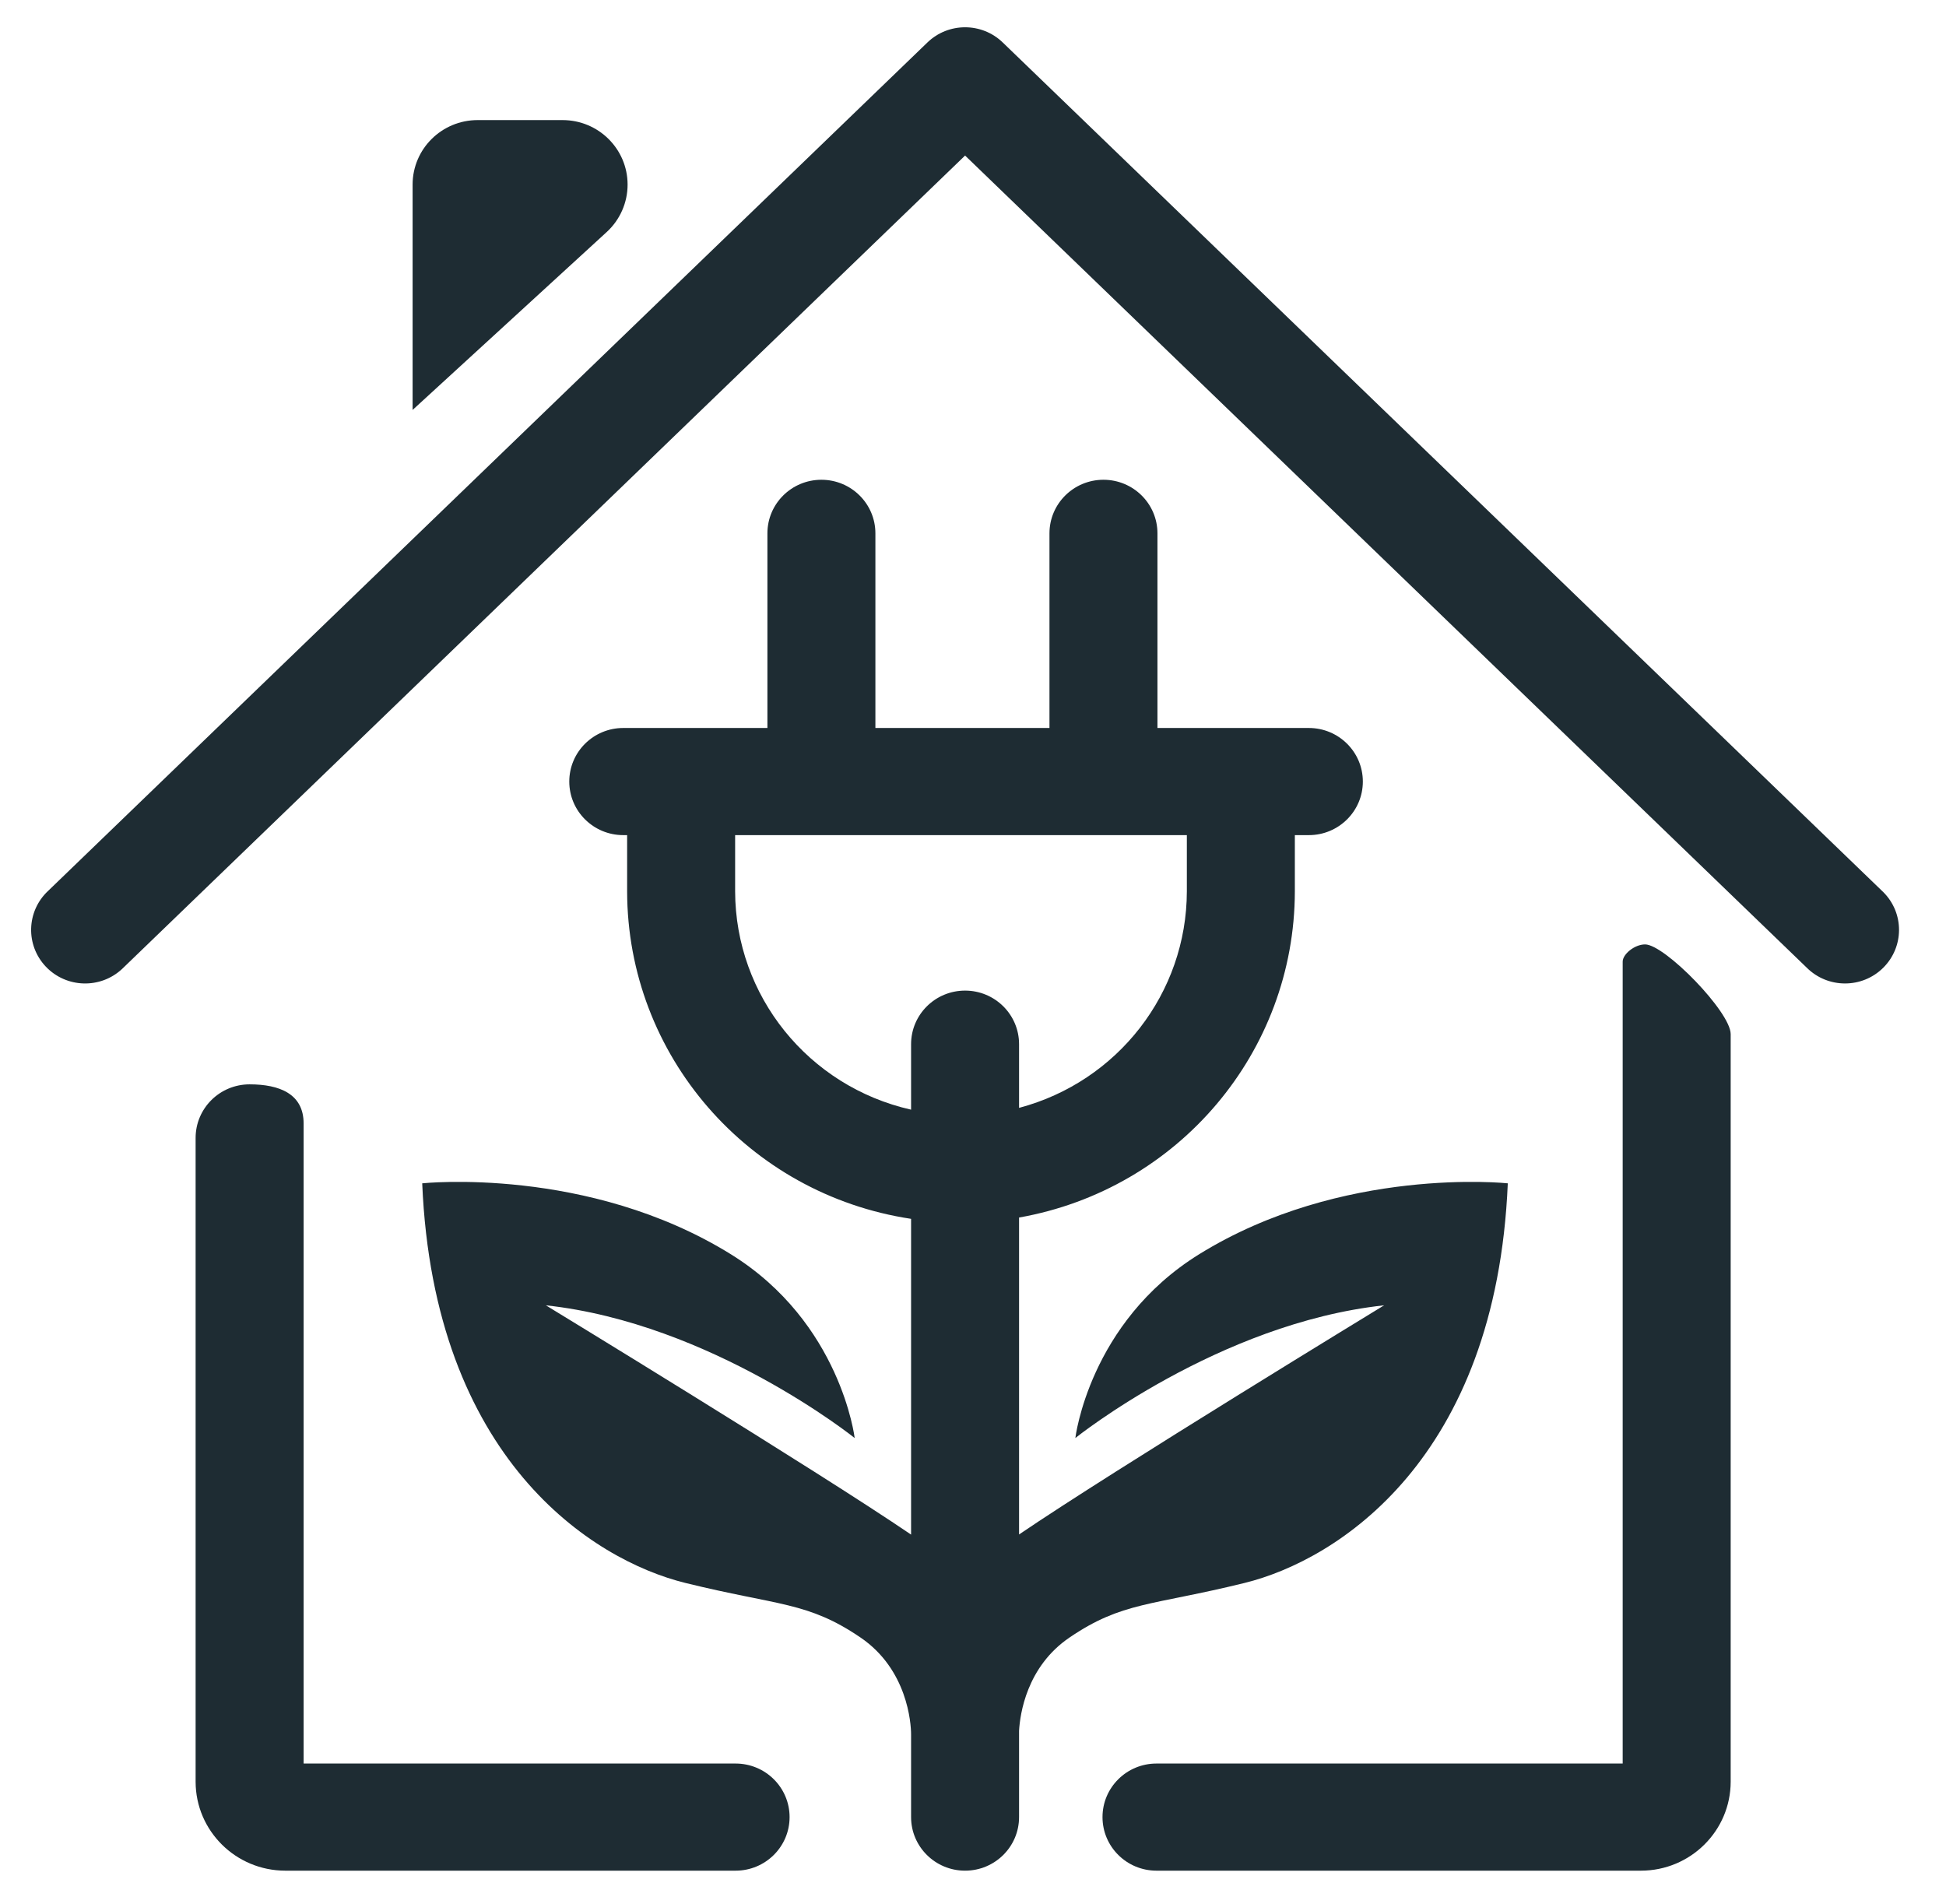
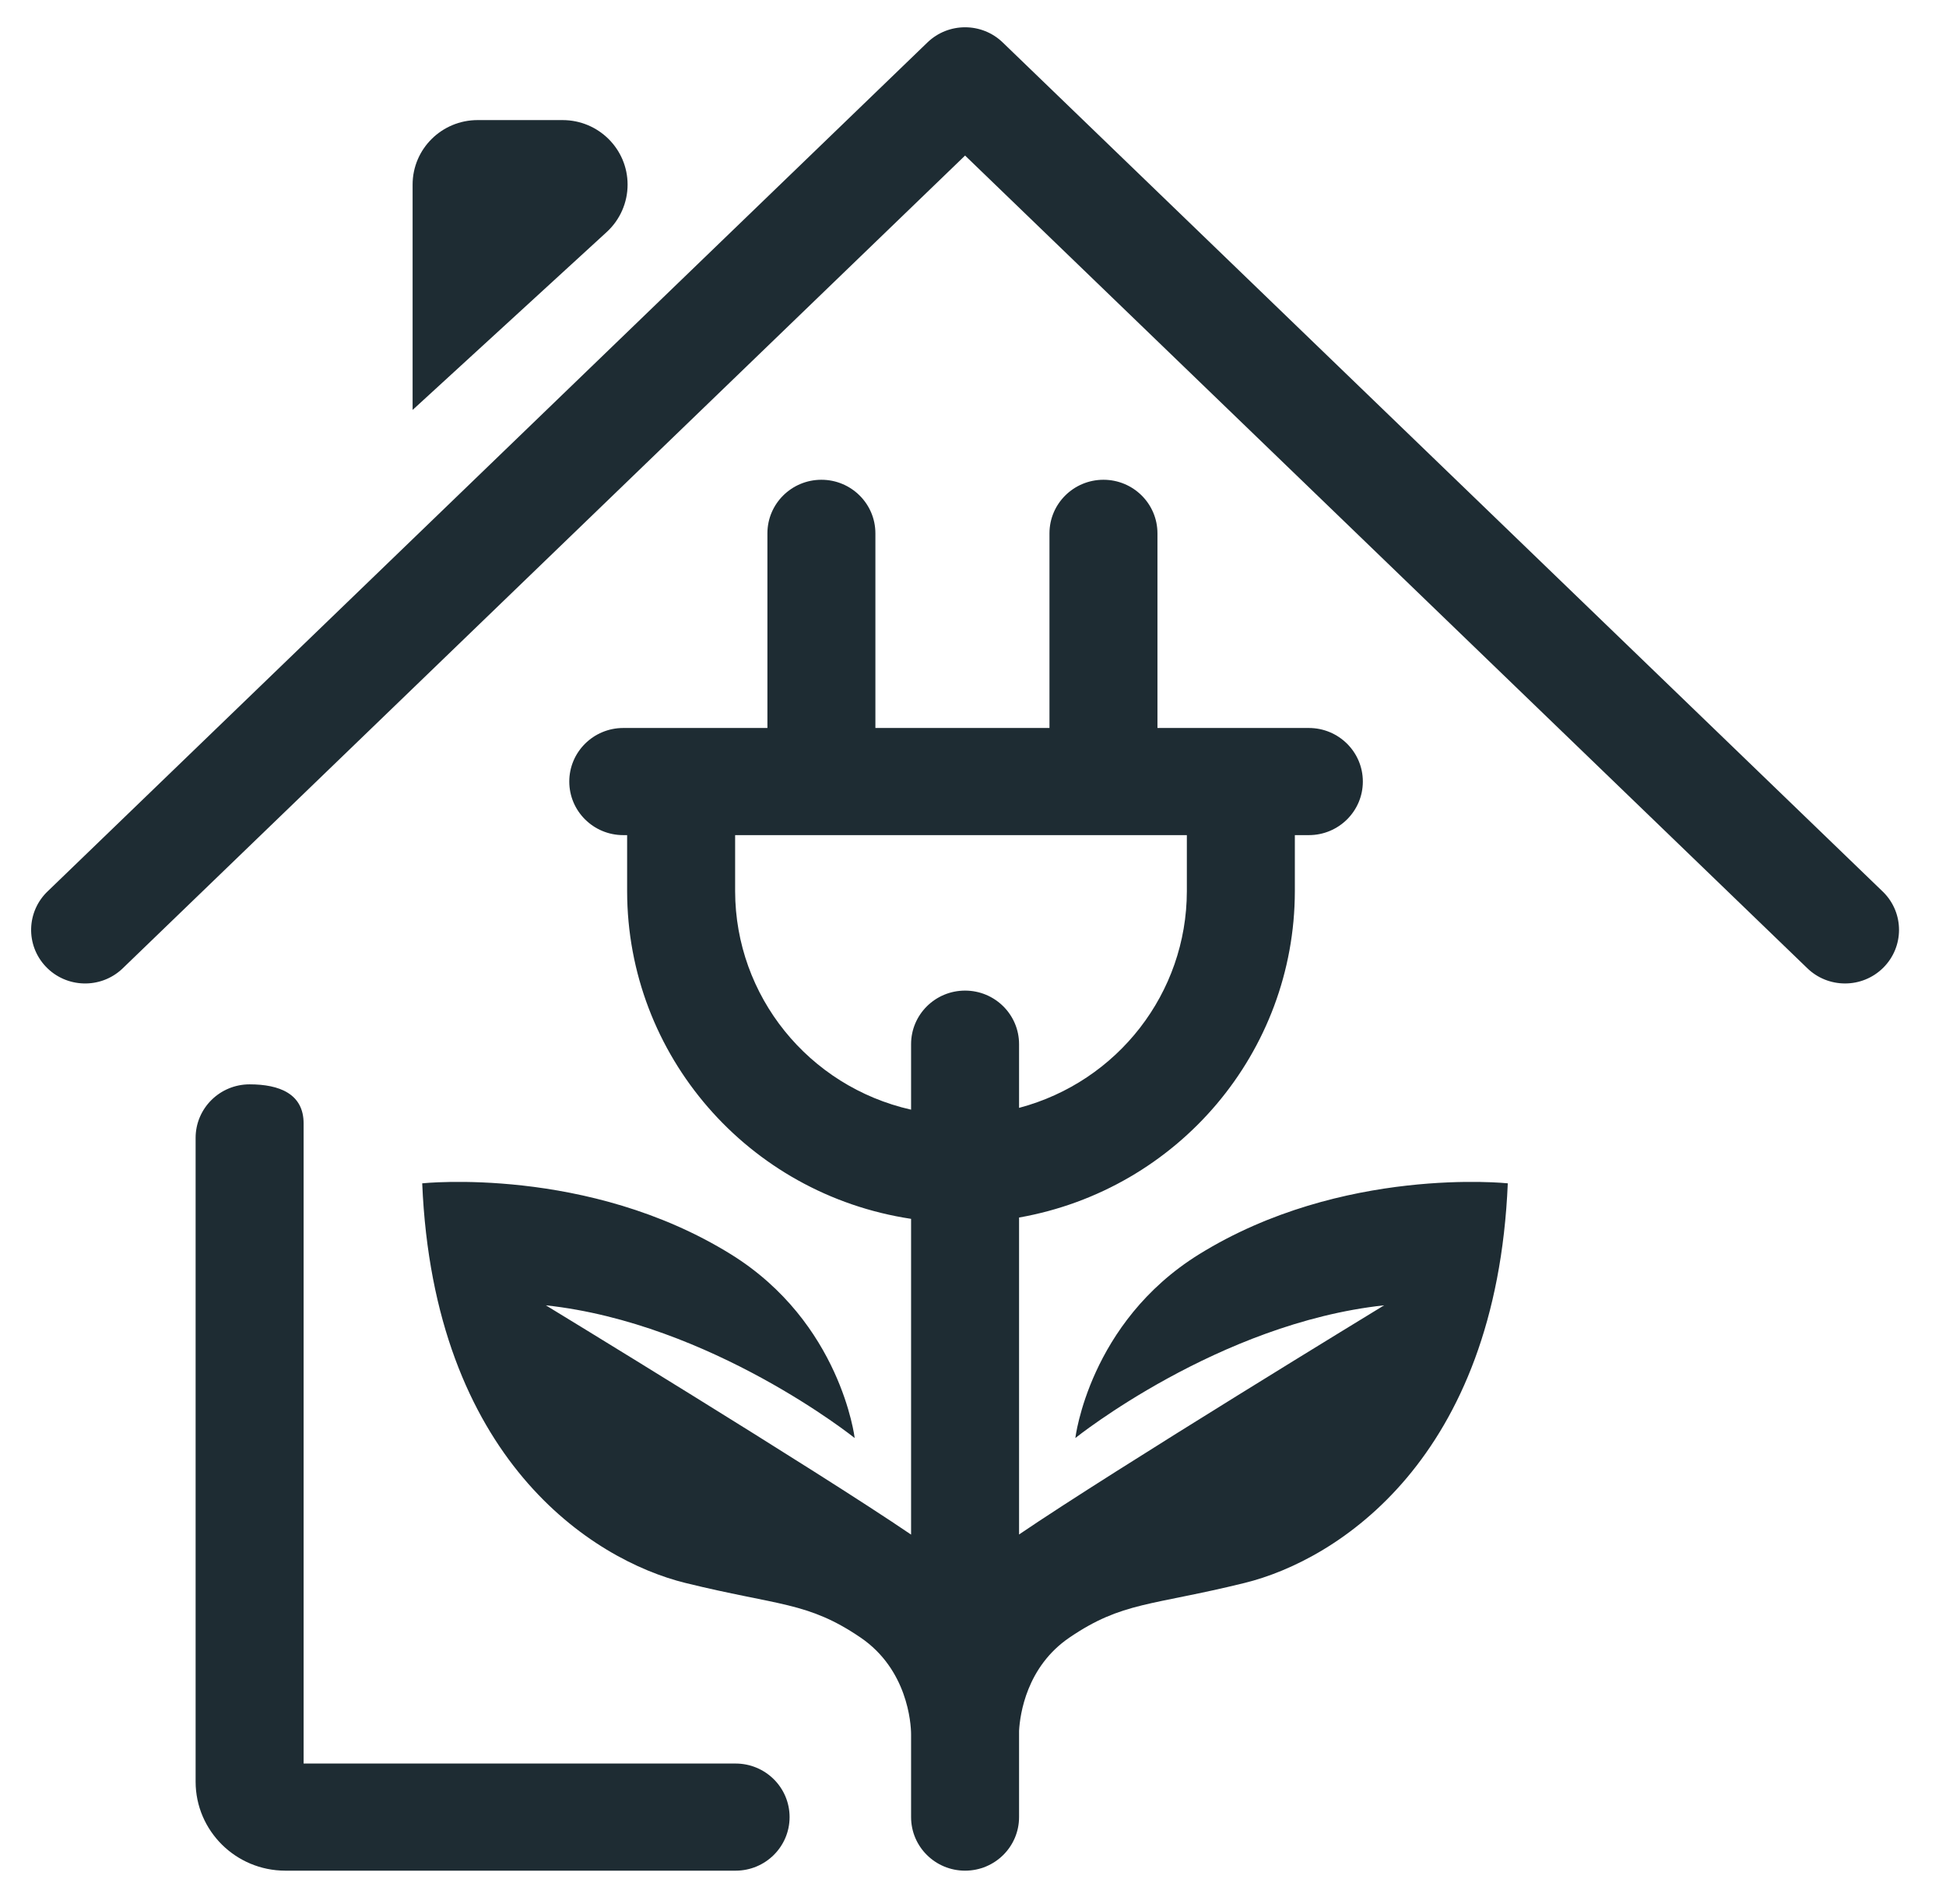
<svg xmlns="http://www.w3.org/2000/svg" overflow="hidden" xml:space="preserve" height="137" width="140">
  <g transform="translate(-182 -105)">
    <path transform="matrix(1.008 0 0 1 171.516 93.99)" fill="#1E2C33" d="M144.729 75.106 81.966 14.064C80.471 12.609 78.089 12.609 76.593 14.064L13.83 75.106C12.283 76.568 12.213 79.007 13.675 80.555 15.137 82.102 17.576 82.171 19.123 80.709 19.15 80.684 19.177 80.658 19.203 80.631L79.28 22.201 139.356 80.631C140.86 82.137 143.3 82.139 144.806 80.635 146.312 79.13 146.314 76.69 144.81 75.184 144.783 75.158 144.756 75.132 144.729 75.106Z" />
    <path transform="matrix(1.008 0 0 1 171.516 93.99)" fill="#1E2C33" d="M62.901 137.881 32.07 137.881 32.07 91.829C32.07 89.702 30.344 89.019 28.216 89.019 26.087 89.019 24.362 90.744 24.362 92.873L24.362 139.188C24.366 142.721 27.229 145.584 30.762 145.588L62.901 145.588C65.029 145.588 66.755 143.863 66.755 141.734 66.755 139.606 65.029 137.881 62.901 137.881Z" />
-     <path transform="matrix(1.008 0 0 1 171.516 93.99)" fill="#1E2C33" d="M127.814 78.952C127.059 78.952 126.214 79.659 126.214 80.191L126.214 137.881 92.942 137.881C90.813 137.881 89.088 139.606 89.088 141.734 89.088 143.863 90.813 145.588 92.942 145.588L127.522 145.588C131.055 145.584 133.917 142.721 133.922 139.188L133.922 85.405C133.922 83.808 129.209 78.952 127.814 78.952Z" />
    <path transform="matrix(1.008 0 0 1 171.516 93.99)" fill="#1E2C33" d="M118.014 96.14C118.014 96.14 106.193 94.866 95.975 101.249 88.13 106.155 87.15 114.463 87.15 114.463 87.15 114.463 97.368 106.204 109.188 104.916 109.188 104.916 89.87 116.781 83.133 121.402L83.133 98.601C94.51 96.575 102.8 86.689 102.816 75.134L102.816 71.09 103.815 71.09C105.943 71.09 107.669 69.365 107.669 67.236 107.669 65.108 105.943 63.382 103.815 63.382L93.01 63.382 93.01 49.379C93.01 47.251 91.285 45.525 89.157 45.525 87.028 45.525 85.303 47.251 85.303 49.379L85.303 63.382 72.879 63.382 72.879 49.379C72.879 47.251 71.154 45.525 69.026 45.525 66.897 45.525 65.172 47.251 65.172 49.379L65.172 63.382 54.885 63.382C52.756 63.382 51.031 65.108 51.031 67.236 51.031 69.365 52.756 71.09 54.885 71.09L55.16 71.09 55.16 75.134C55.174 86.913 63.781 96.92 75.426 98.695L75.426 121.411C68.698 116.792 49.36 104.916 49.36 104.916 61.18 106.204 71.401 114.463 71.401 114.463 71.401 114.463 70.418 106.155 62.573 101.249 52.358 94.866 40.535 96.14 40.535 96.14 41.36 115.96 52.663 123.239 59.322 124.89 65.981 126.542 68.046 126.231 71.814 128.813 75.167 131.111 75.426 134.974 75.426 135.794L75.426 141.734C75.426 143.863 77.151 145.588 79.28 145.588 81.408 145.588 83.133 143.863 83.133 141.734L83.133 135.527C83.2 134.338 83.665 130.916 86.737 128.813 90.505 126.231 92.57 126.542 99.226 124.89 105.882 123.239 117.188 115.96 118.014 96.14ZM62.868 75.134 62.868 71.09 95.108 71.09 95.108 75.134C95.097 82.436 90.187 88.823 83.133 90.712L83.133 86.129C83.133 84 81.408 82.275 79.28 82.275 77.151 82.275 75.426 84 75.426 86.129L75.426 90.841C68.092 89.17 62.884 82.656 62.868 75.134Z" />
    <path transform="matrix(1.008 0 0 1 171.516 93.99)" fill="#1E2C33" d="M55.193 24.29C55.193 21.727 53.115 19.649 50.552 19.649 50.551 19.649 50.55 19.649 50.549 19.649L44.493 19.649C41.93 19.648 39.851 21.724 39.849 24.288 39.849 24.289 39.849 24.29 39.849 24.29L39.849 40.501 53.704 27.701C54.654 26.821 55.194 25.585 55.193 24.29Z" />
  </g>
</svg>